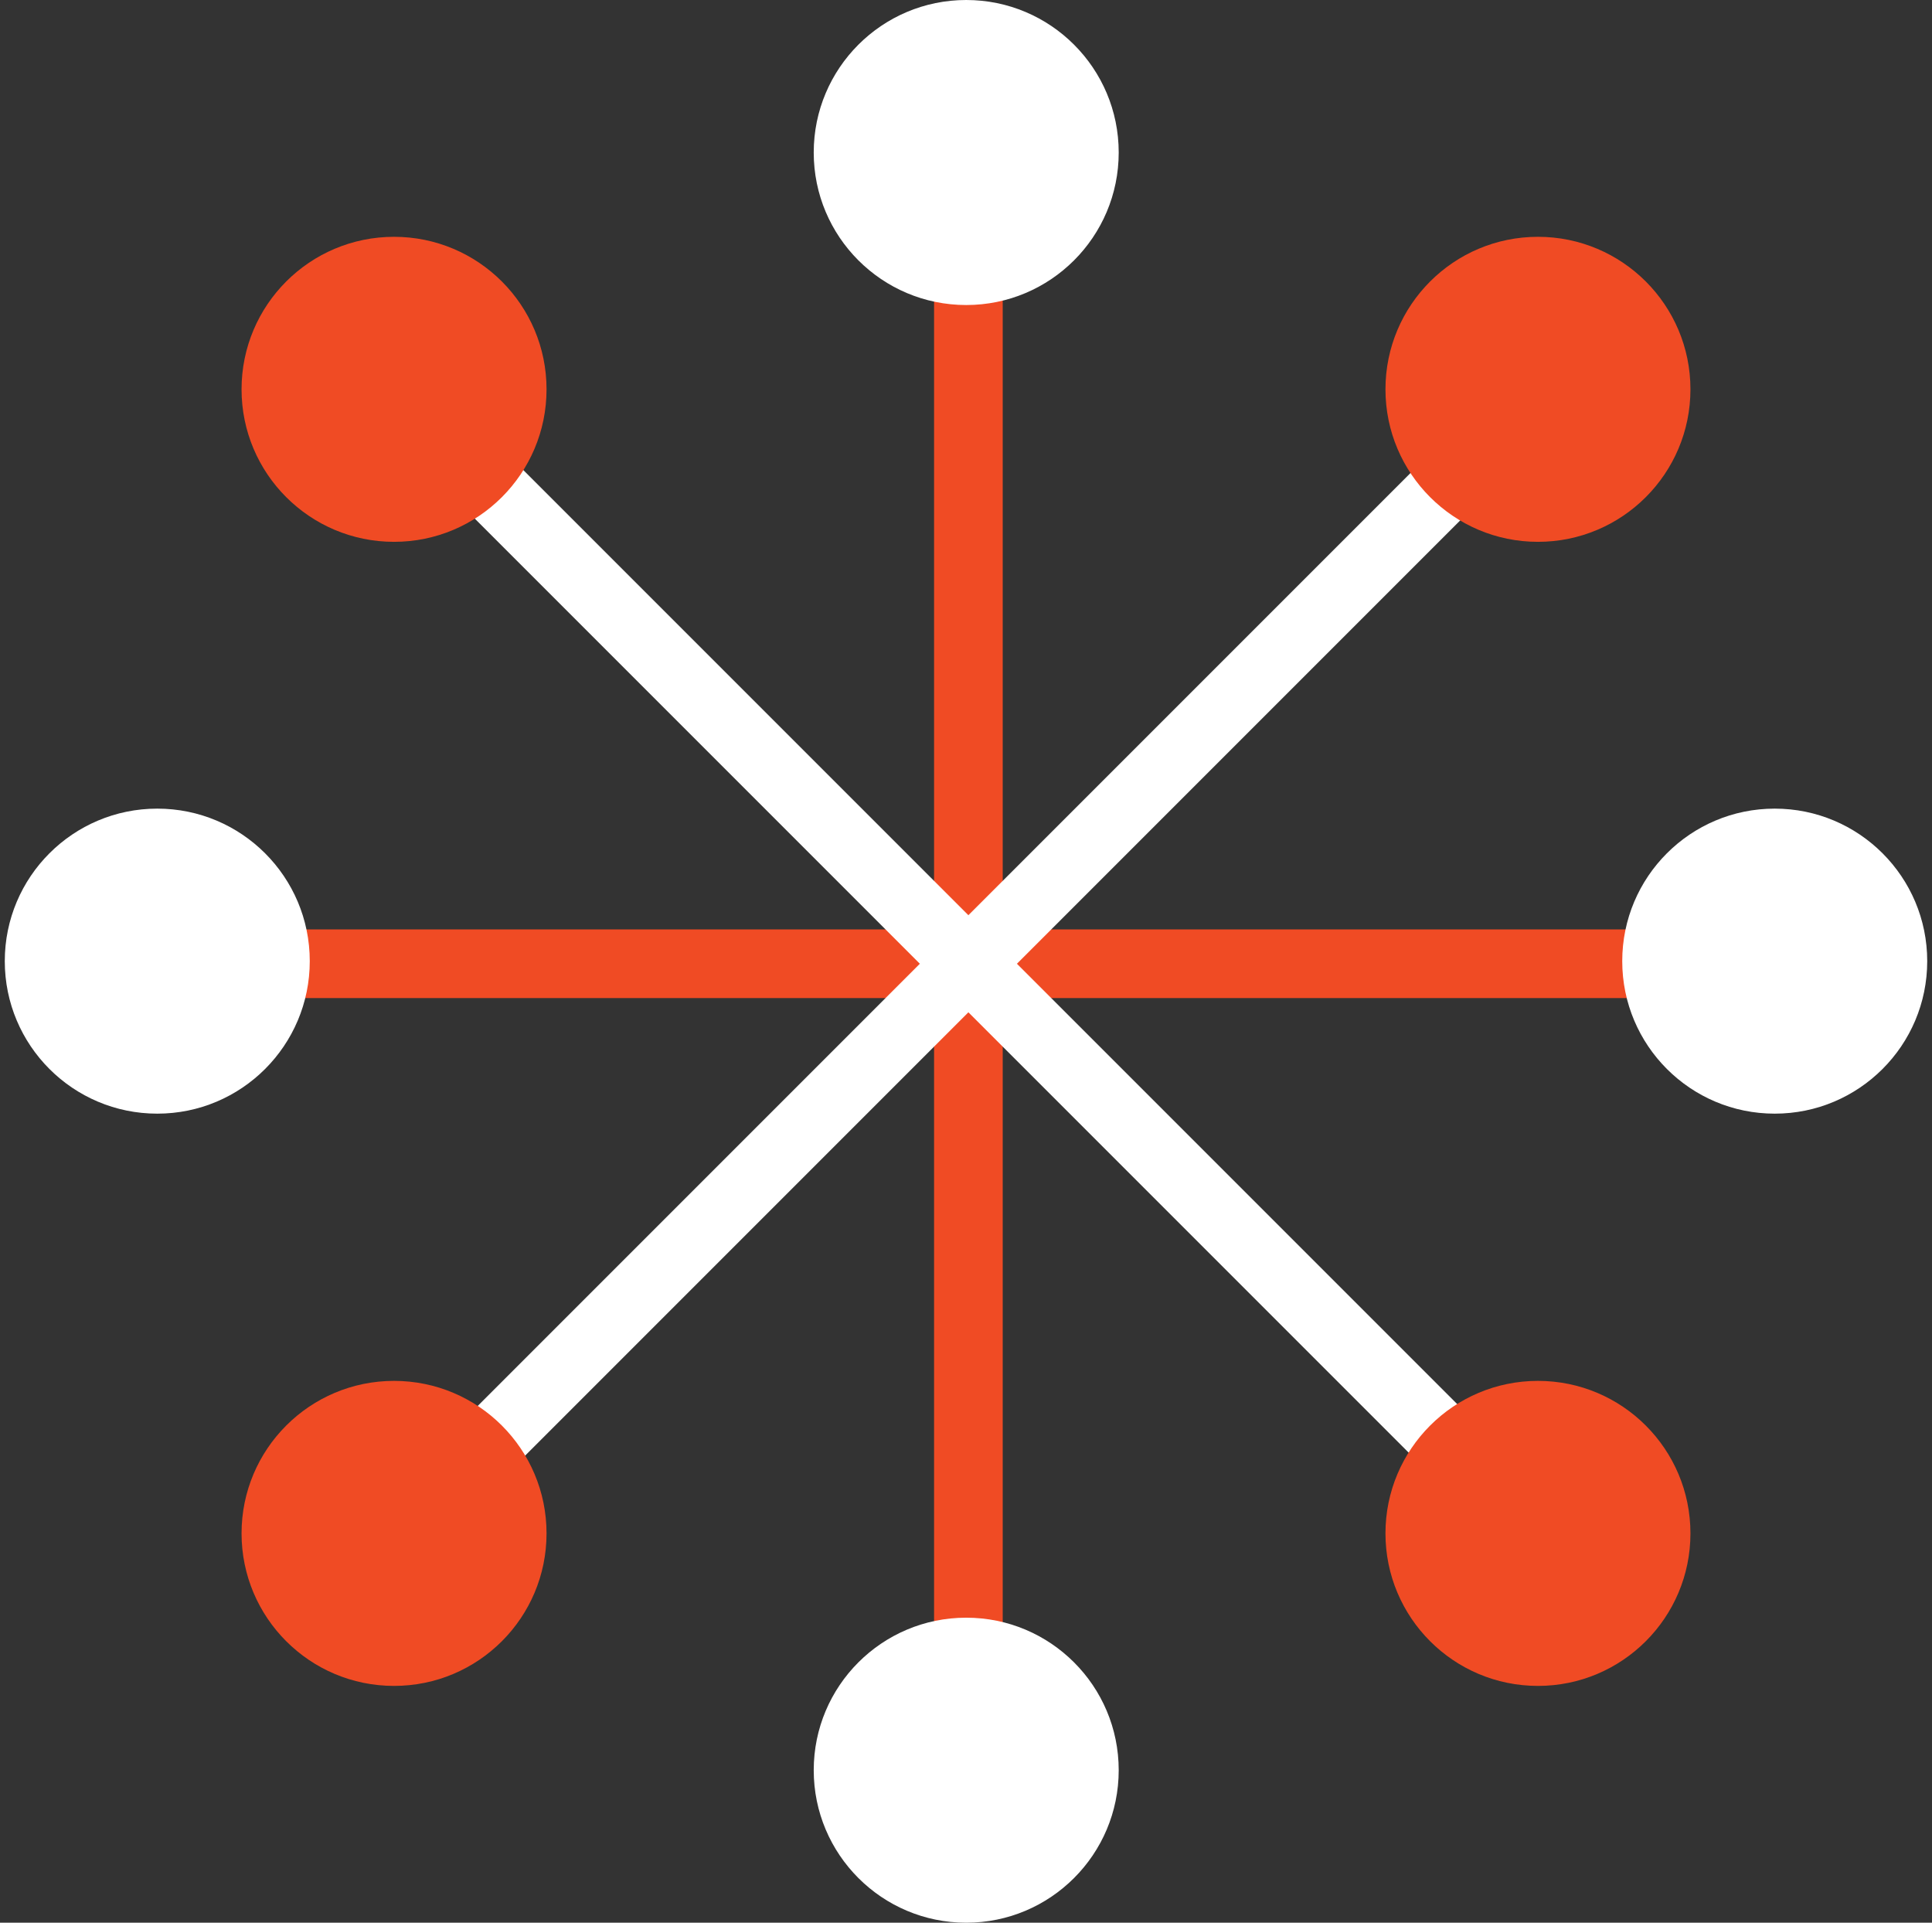
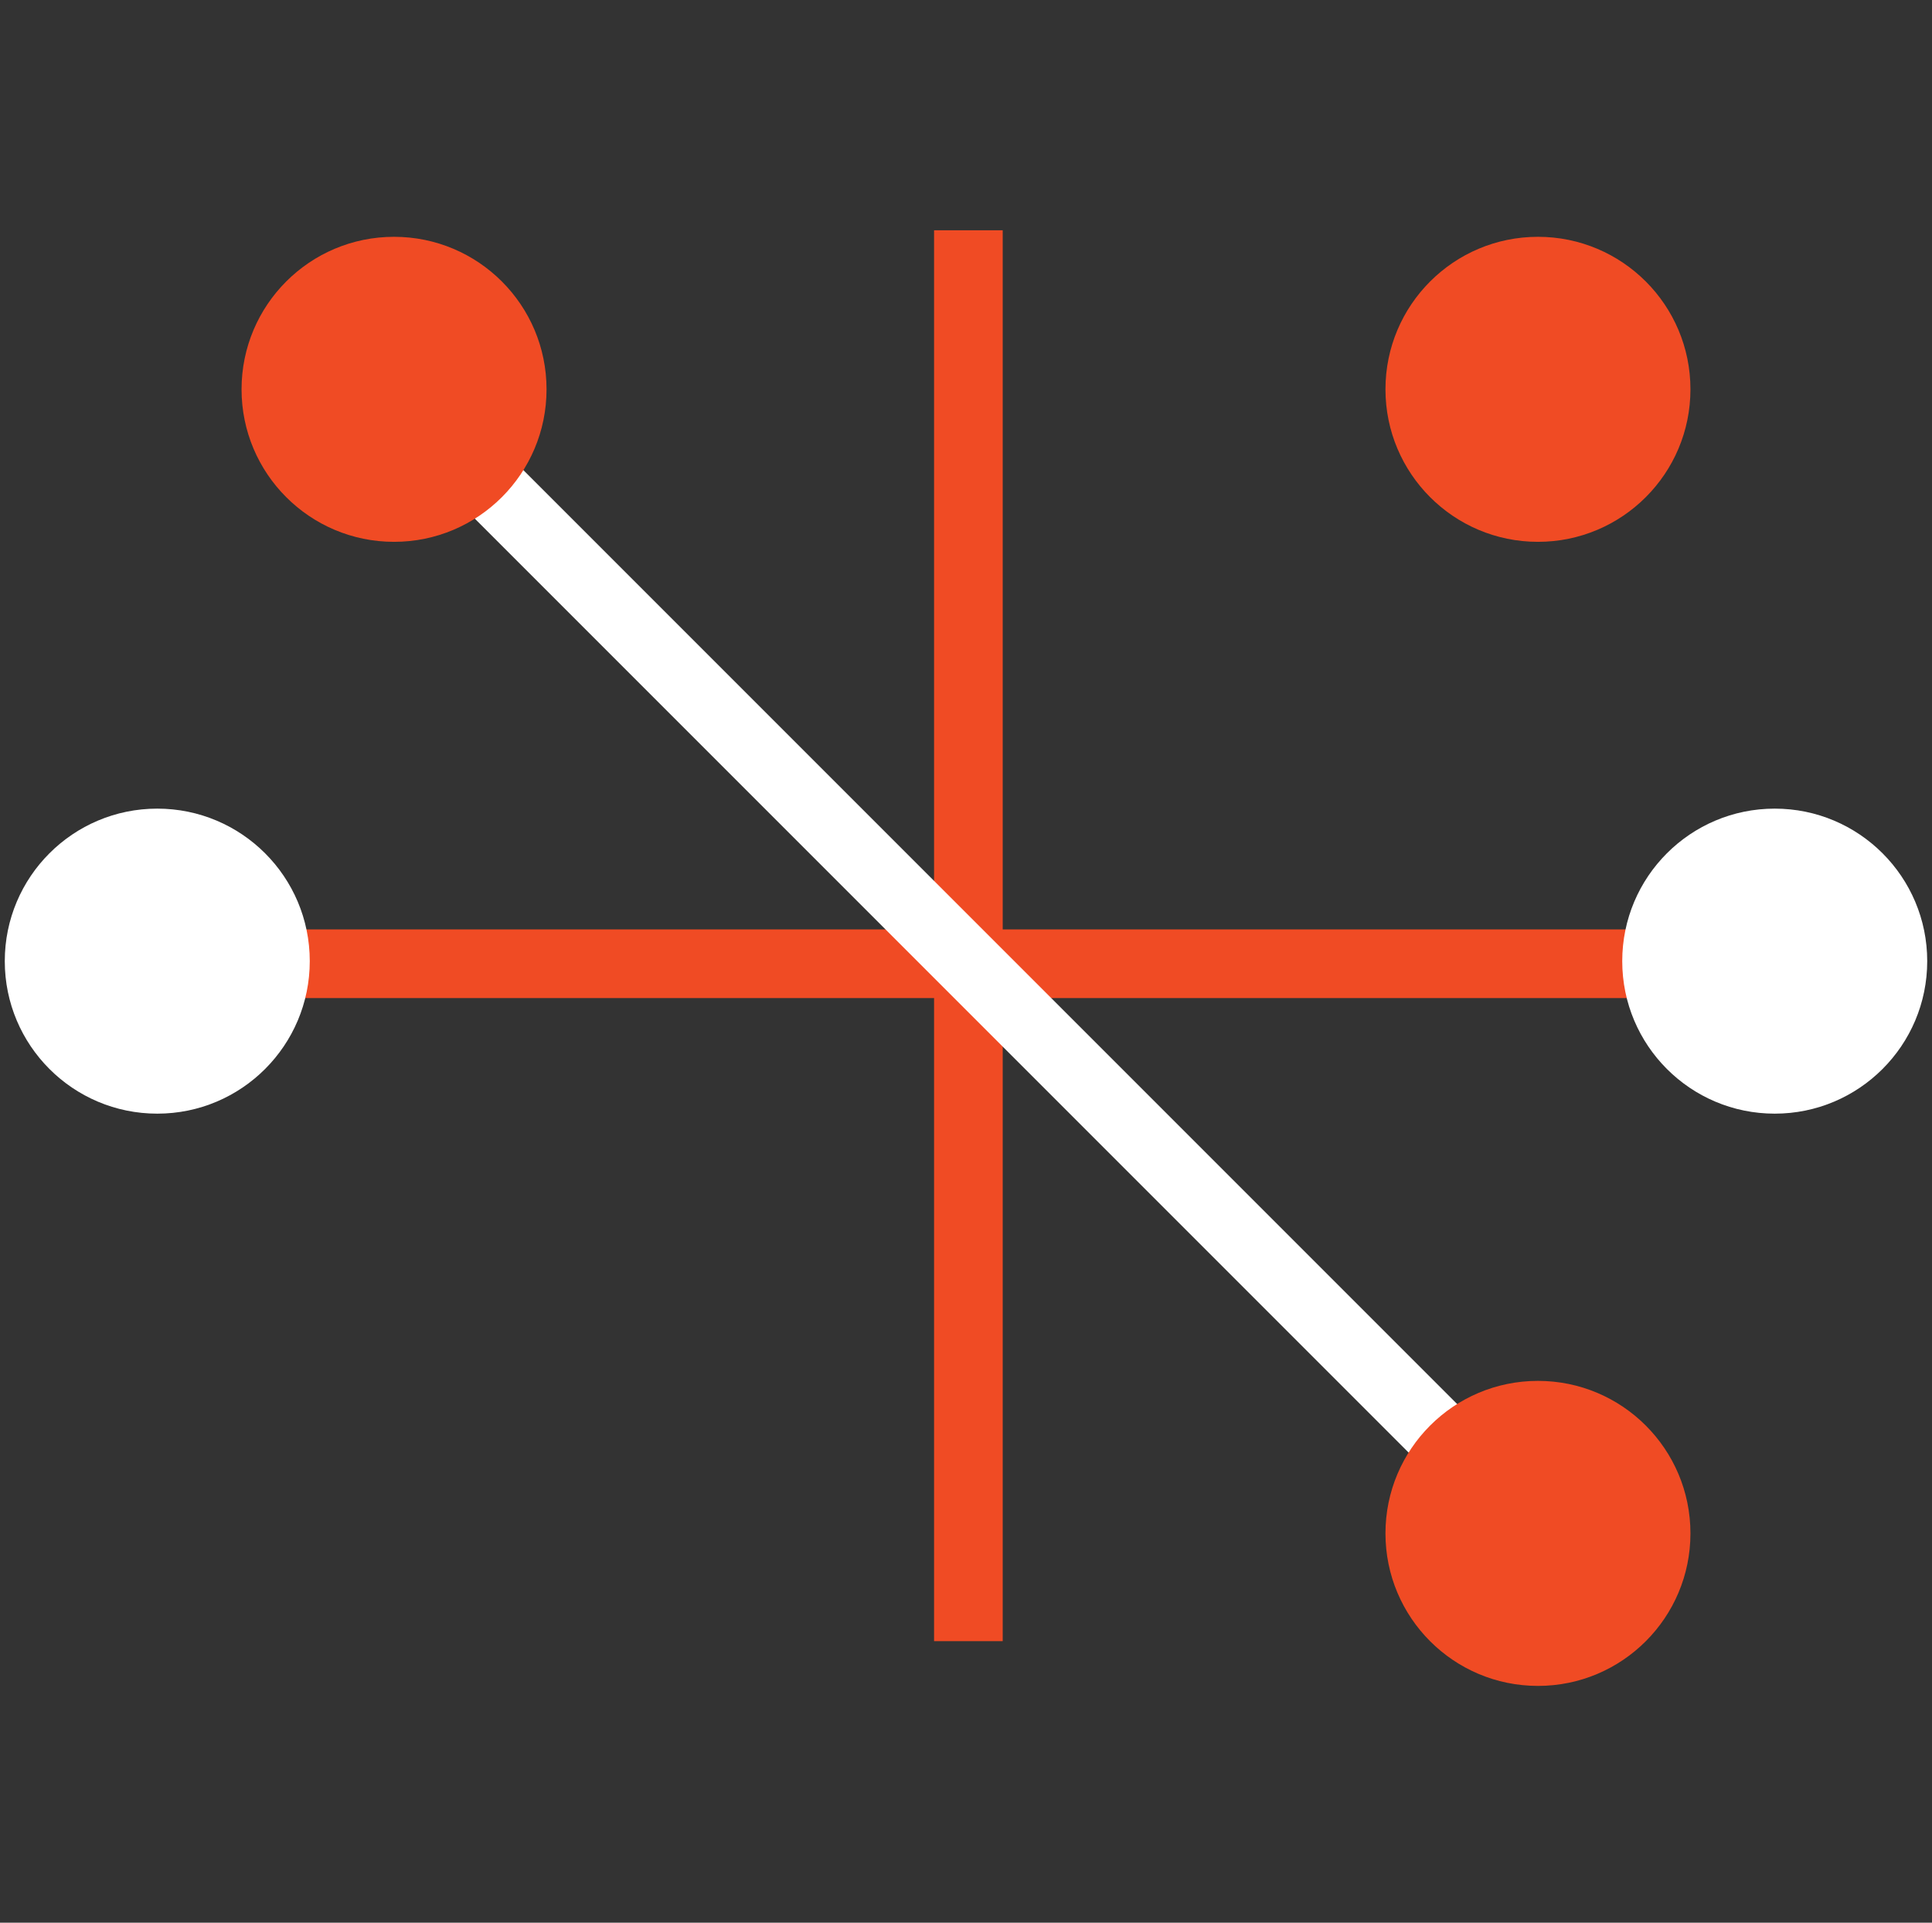
<svg xmlns="http://www.w3.org/2000/svg" id="Layer_1" data-name="Layer 1" viewBox="0 0 44.47 44.25">
  <rect x="0" y="0" width="44.47" height="44.25" fill="#333333" stroke="none" />
  <defs>
    <style>
      .cls-1, .cls-2, .cls-3, .cls-4 {
        fill: none;
      }

      .cls-2 {
        stroke-width: 7.06px;
      }

      .cls-2, .cls-3, .cls-4 {
        stroke-miterlimit: 10;
      }

      .cls-2, .cls-4 {
        stroke: #fff;
      }

      .cls-3 {
        stroke: #f04b24;
      }

      .cls-3, .cls-4 {
        stroke-width: 1.58px;
      }

      .cls-5 {
        fill: #fff;
      }

      .cls-6 {
        fill: #f04b24;
      }

      .cls-7 {
        opacity: .05;
      }

      .cls-8 {
        clip-path: url(#clippath);
      }
    </style>
    <clipPath id="clippath">
-       <rect class="cls-1" x="332.13" y="-404.24" width="599.72" height="1013.98" />
-     </clipPath>
+       </clipPath>
  </defs>
  <g class="cls-7">
    <g class="cls-8">
      <circle class="cls-2" cx="197.01" cy="1.23" r="217.27" />
    </g>
  </g>
  <g>
    <line class="cls-3" x1="22.29" y1="5.3" x2="22.29" y2="37.77" />
-     <circle class="cls-5" cx="22.24" cy="3.51" r="3.51" />
-     <circle class="cls-5" cx="22.24" cy="40.74" r="3.51" />
    <line class="cls-3" x1="5.41" y1="22.18" x2="37.88" y2="22.18" />
    <circle class="cls-5" cx="3.62" cy="22.12" r="3.51" />
    <circle class="cls-5" cx="40.85" cy="22.12" r="3.51" />
    <line class="cls-4" x1="10.35" y1="10.24" x2="33.31" y2="33.2" />
    <circle class="cls-6" cx="9.07" cy="8.96" r="3.51" />
    <circle class="cls-6" cx="35.4" cy="35.29" r="3.51" />
-     <line class="cls-4" x1="10.35" y1="34.12" x2="33.31" y2="11.16" />
-     <circle class="cls-6" cx="9.07" cy="35.29" r="3.51" />
    <circle class="cls-6" cx="35.4" cy="8.96" r="3.51" />
  </g>
</svg>